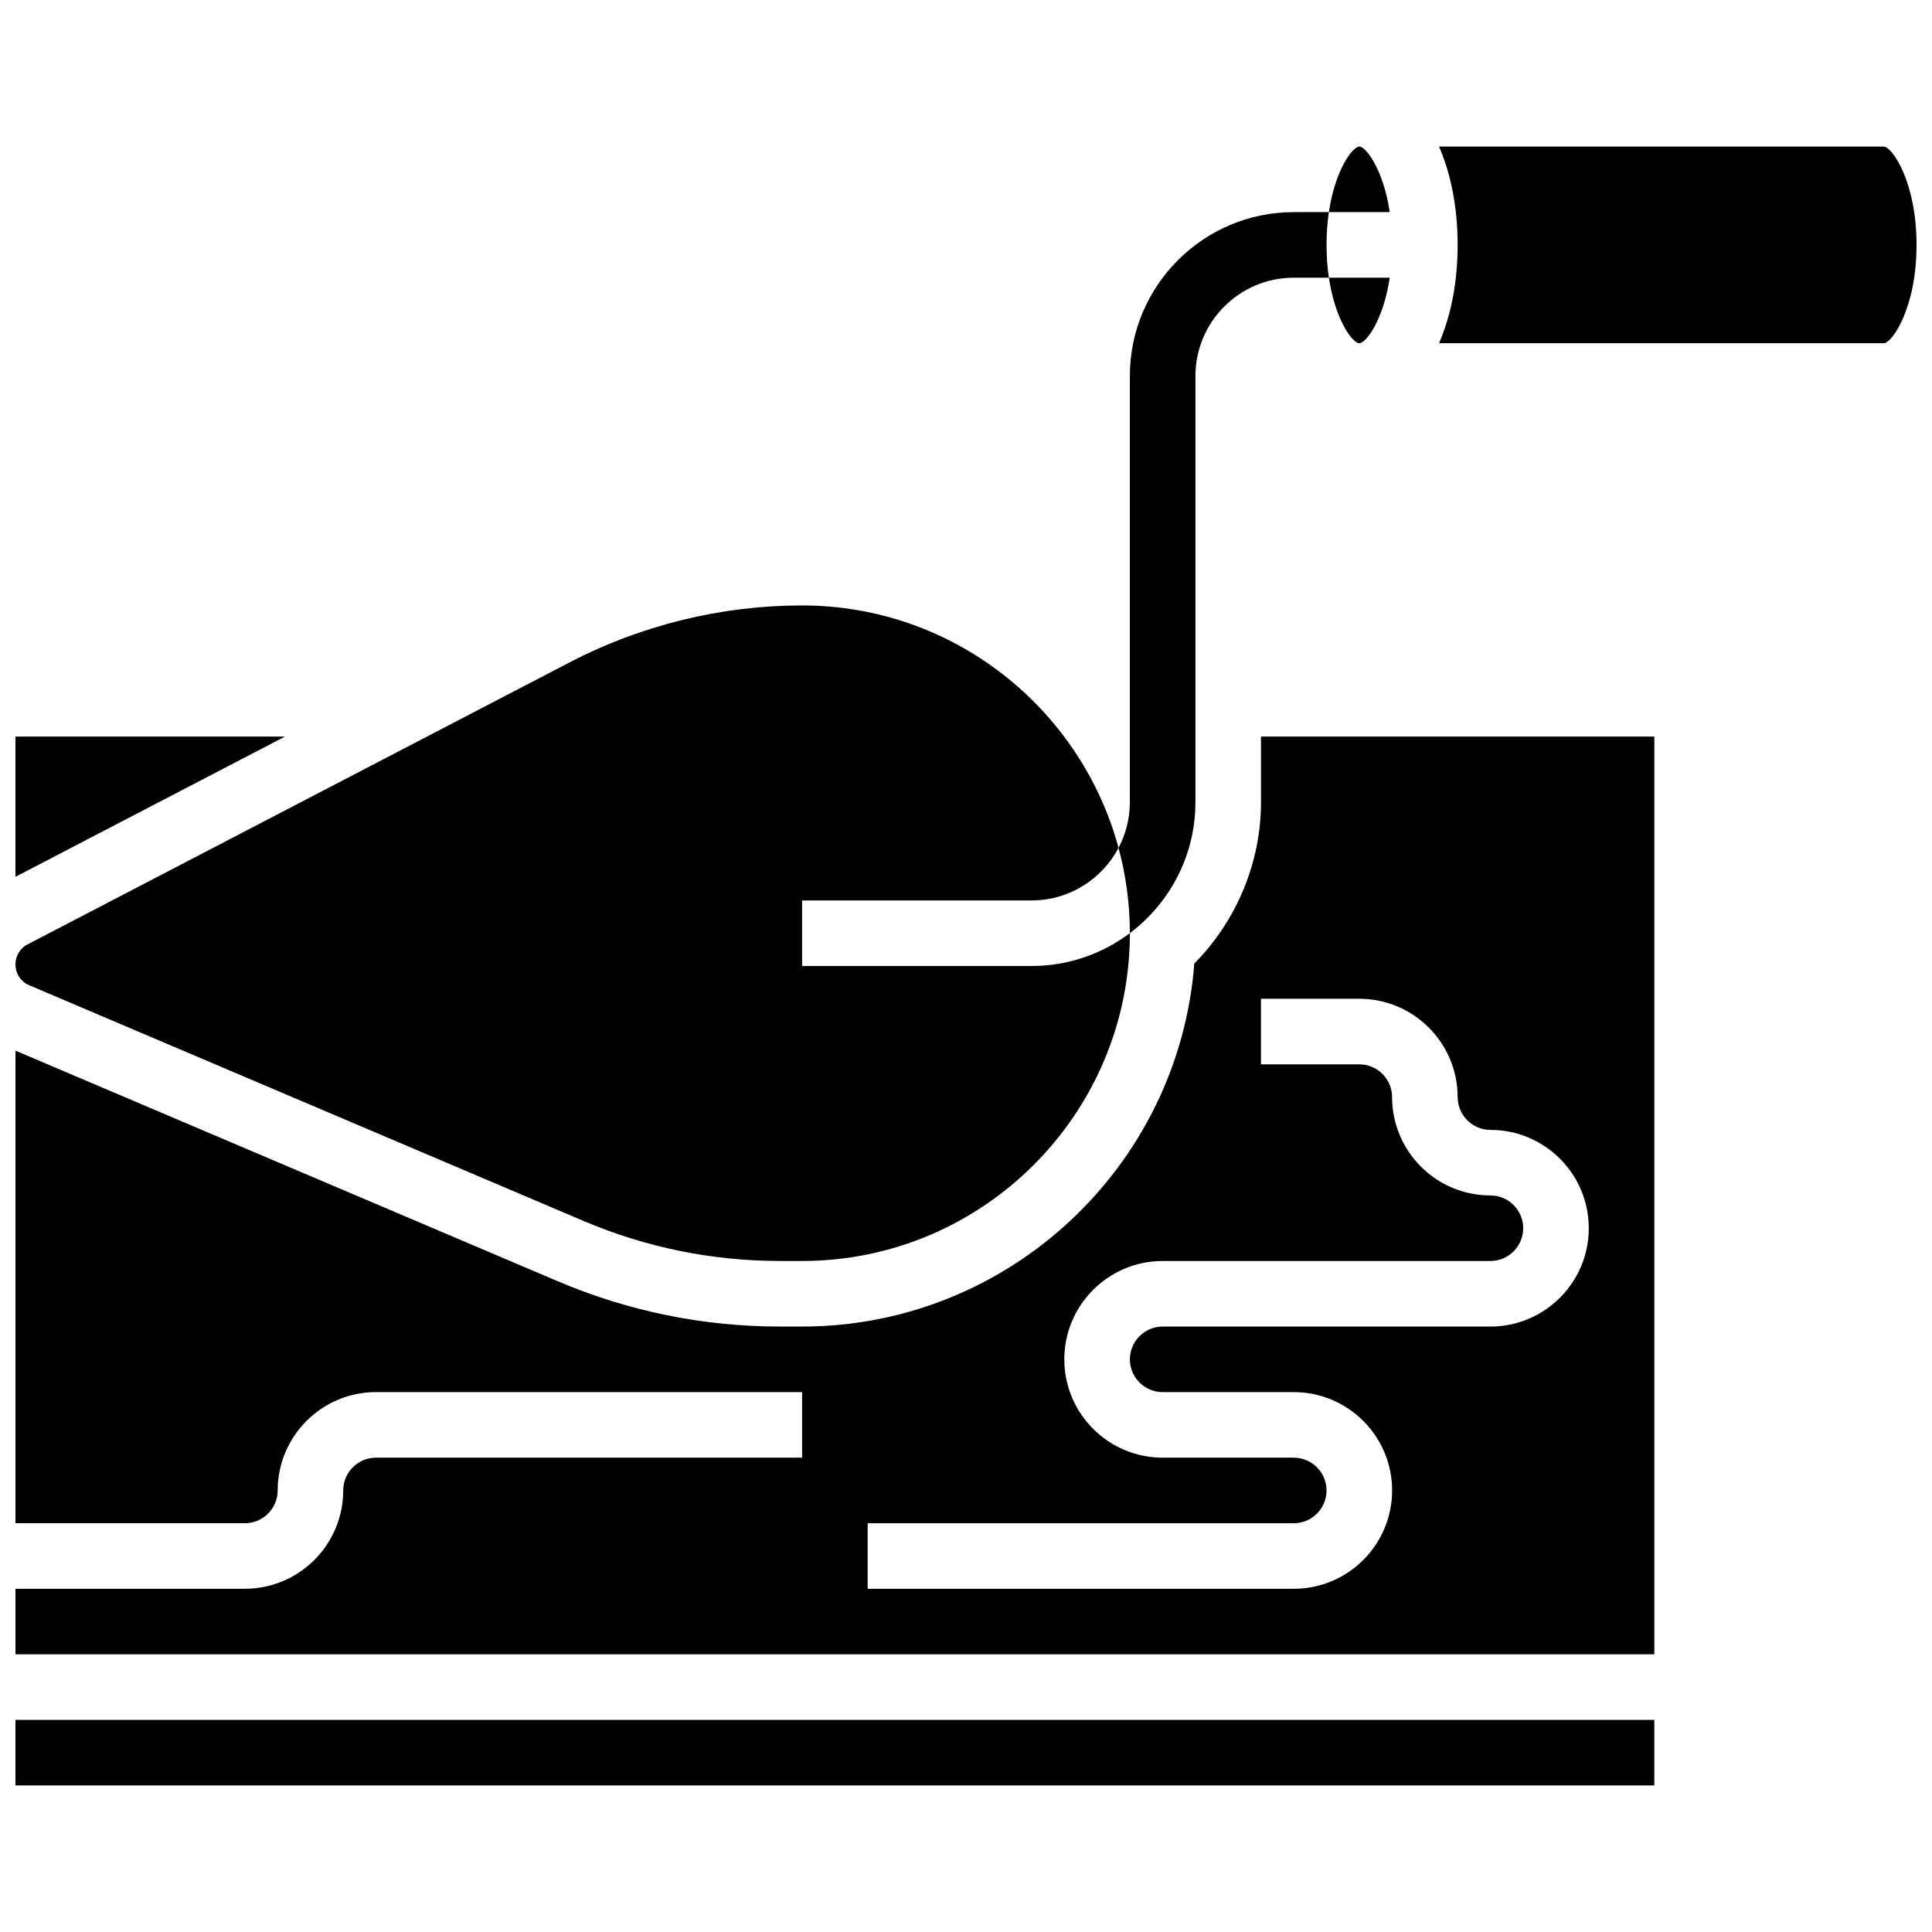
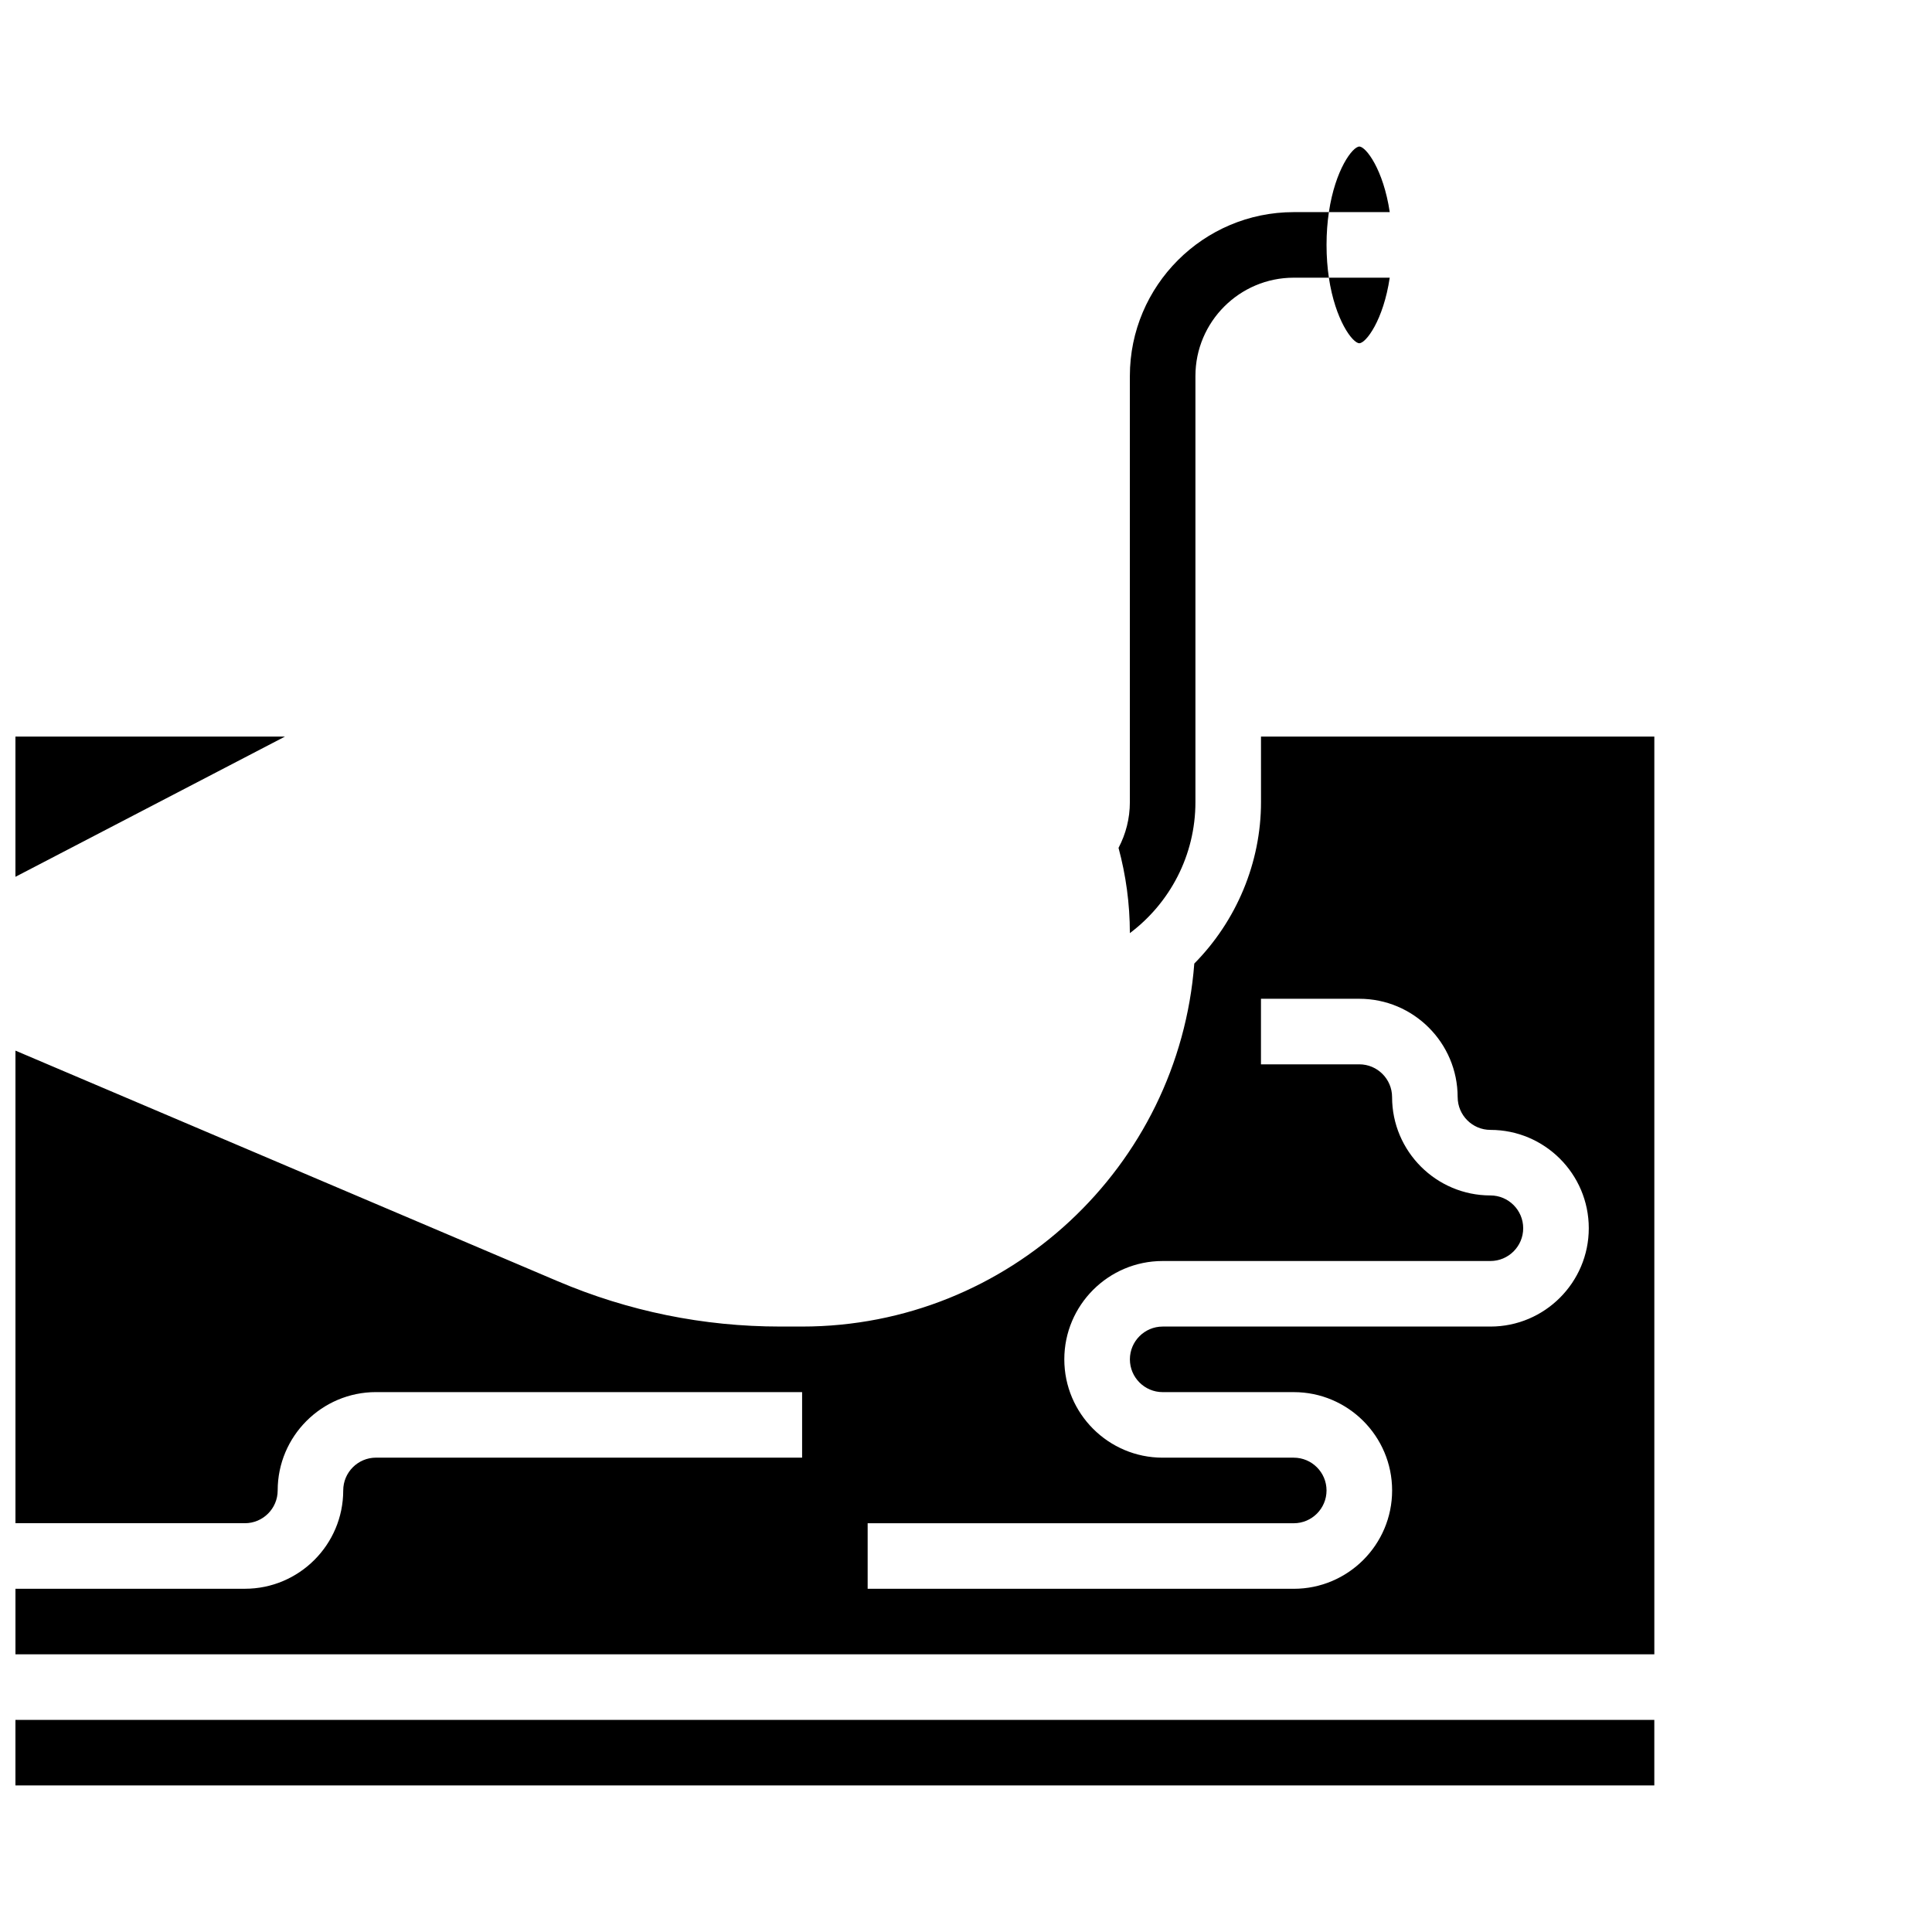
<svg xmlns="http://www.w3.org/2000/svg" width="800px" height="800px" version="1.1" viewBox="144 144 512 512">
  <defs>
    <clipPath id="e">
      <path d="m148.09 339h71.906v38h-71.906z" />
    </clipPath>
    <clipPath id="d">
      <path d="m148.09 304h295.91v175h-295.91z" />
    </clipPath>
    <clipPath id="c">
      <path d="m148.09 599h434.91v19h-434.91z" />
    </clipPath>
    <clipPath id="b">
      <path d="m148.09 339h434.91v244h-434.91z" />
    </clipPath>
    <clipPath id="a">
-       <path d="m525 182h126.9v53h-126.9z" />
-     </clipPath>
+       </clipPath>
  </defs>
  <g clip-path="url(#e)">
    <path d="m148.09 339.2v37.164l71.434-37.164z" />
  </g>
  <g clip-path="url(#d)">
-     <path d="m151.25 404.89 147.33 62.648c16.598 7.059 34.156 10.637 52.191 10.637h5.793c47.898 0 86.863-38.969 86.863-86.863v-0.023c-7.266 5.465-16.289 8.711-26.059 8.711h-60.805v-17.371h60.805c9.992 0 18.684-5.656 23.055-13.93-9.98-36.969-43.785-64.25-83.859-64.25-21.34 0-42.629 5.207-61.559 15.059l-144.21 75.031c-1.672 1.113-2.699 3.023-2.699 5.039 0 2.234 1.203 4.254 3.16 5.312z" />
-   </g>
+     </g>
  <g clip-path="url(#c)">
    <path d="m148.09 599.79h434.32v17.371h-434.32z" />
  </g>
  <g clip-path="url(#b)">
    <path d="m478.18 356.57c0 16.035-6.5 31.473-17.68 42.785-4.117 53.734-49.156 96.195-103.93 96.195h-5.797c-20.383 0-40.23-4.043-58.988-12.02l-143.69-61.102v125.24h60.805c4.789 0 8.688-3.898 8.688-8.688 0-14.367 11.691-26.059 26.059-26.059h112.92v17.371h-112.92c-4.789 0-8.688 3.898-8.688 8.688 0 14.367-11.691 26.059-26.059 26.059h-60.805v17.371h434.32v-243.21h-104.24zm52.117 78.176c0 4.789 3.898 8.688 8.688 8.688 14.367 0 26.059 11.691 26.059 26.059 0 14.367-11.691 26.059-26.059 26.059h-86.863c-4.789 0-8.688 3.898-8.688 8.688s3.898 8.688 8.688 8.688h34.746c14.367 0 26.059 11.691 26.059 26.059 0 14.367-11.691 26.059-26.059 26.059h-112.93v-17.371h112.92c4.789 0 8.688-3.898 8.688-8.688 0-4.789-3.898-8.688-8.688-8.688h-34.746c-14.367 0-26.059-11.691-26.059-26.059s11.691-26.059 26.059-26.059h86.863c4.789 0 8.688-3.898 8.688-8.688 0-4.789-3.898-8.688-8.688-8.688-14.367 0-26.059-11.691-26.059-26.059 0-4.789-3.898-8.688-8.688-8.688h-26.059v-17.371h26.059c14.371 0 26.062 11.691 26.062 26.059z" />
  </g>
  <path d="m460.8 356.57v-112.92c0-14.367 11.691-26.059 26.059-26.059h9.309c-0.391-2.621-0.621-5.519-0.621-8.688 0-3.168 0.23-6.066 0.621-8.688h-9.309c-23.949 0-43.434 19.484-43.434 43.434v112.92c0 4.379-1.09 8.504-3.004 12.129 1.945 7.207 3.004 14.777 3.004 22.594 10.543-7.93 17.375-20.543 17.375-34.723z" />
  <path d="m504.23 182.84c-1.754 0-6.383 6.09-8.062 17.371h16.129c-1.684-11.281-6.312-17.371-8.066-17.371z" />
  <path d="m504.23 234.96c1.754 0 6.383-6.09 8.062-17.371h-16.129c1.684 11.281 6.312 17.371 8.066 17.371z" />
  <g clip-path="url(#a)">
    <path d="m643.22 182.84h-117.86c3.121 7.164 4.93 16.117 4.93 26.059 0 9.941-1.809 18.895-4.934 26.059h117.86c2.16 0 8.688-9.242 8.688-26.059-0.004-16.816-6.527-26.059-8.688-26.059z" />
  </g>
</svg>